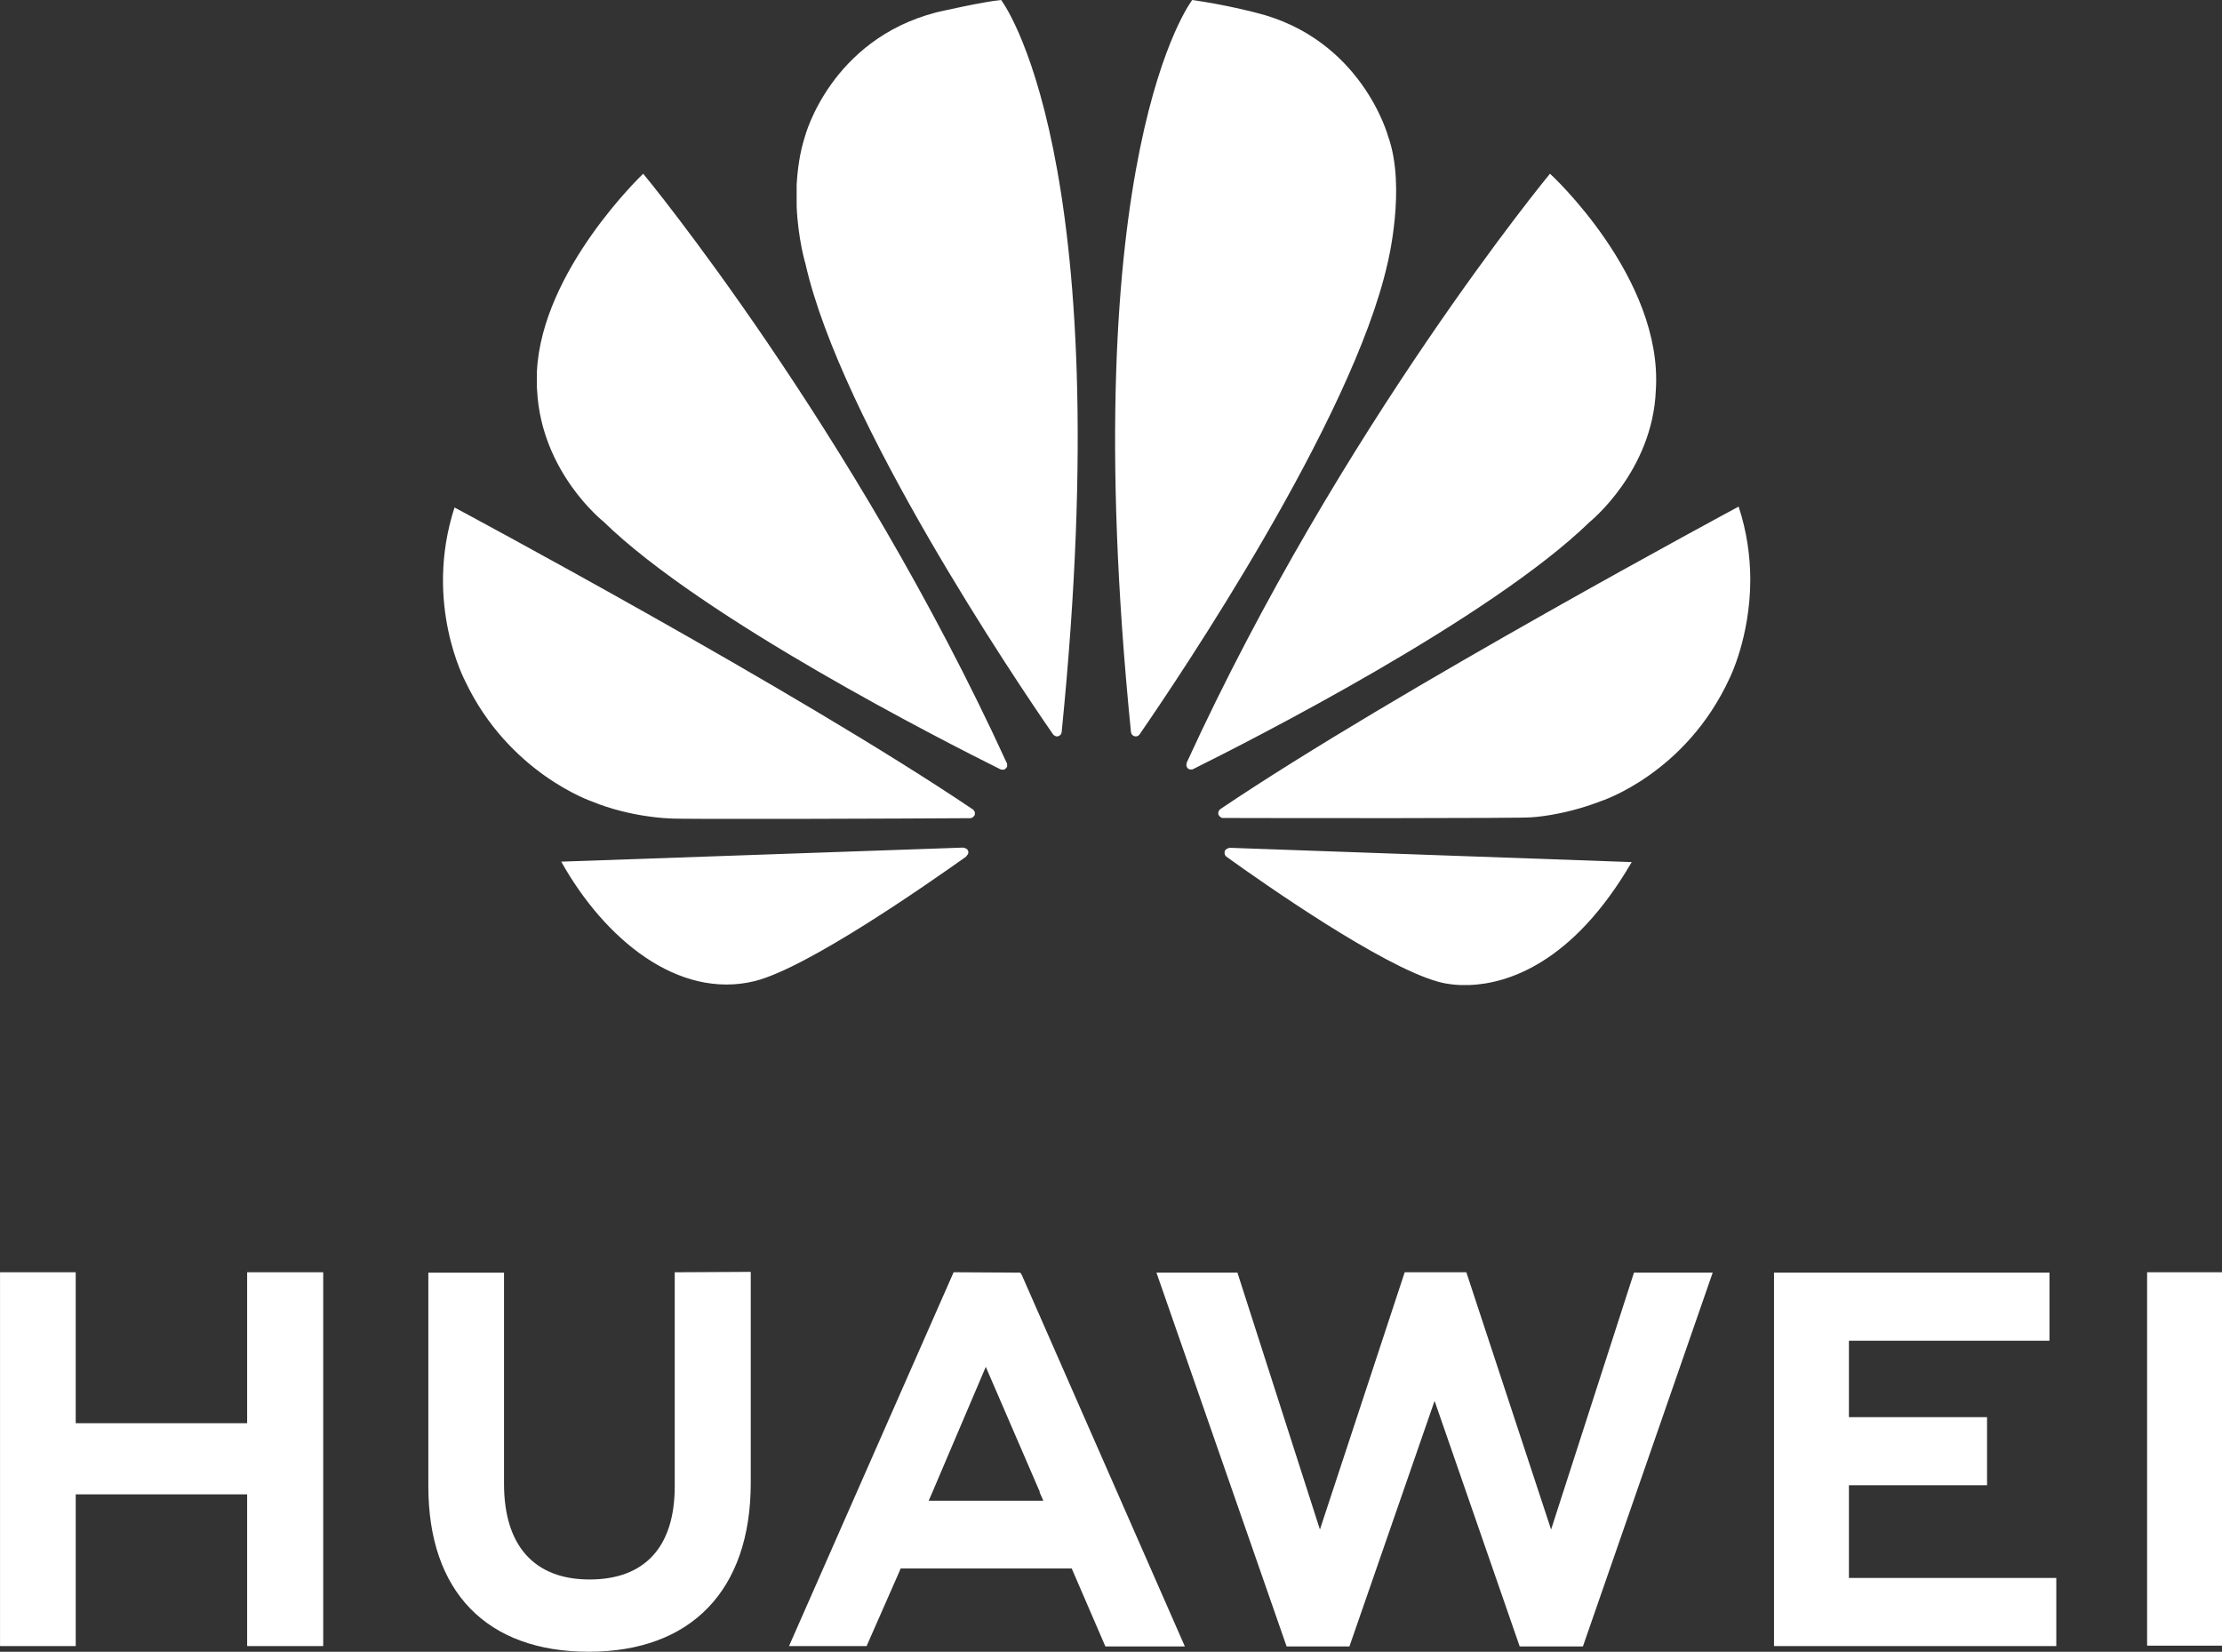
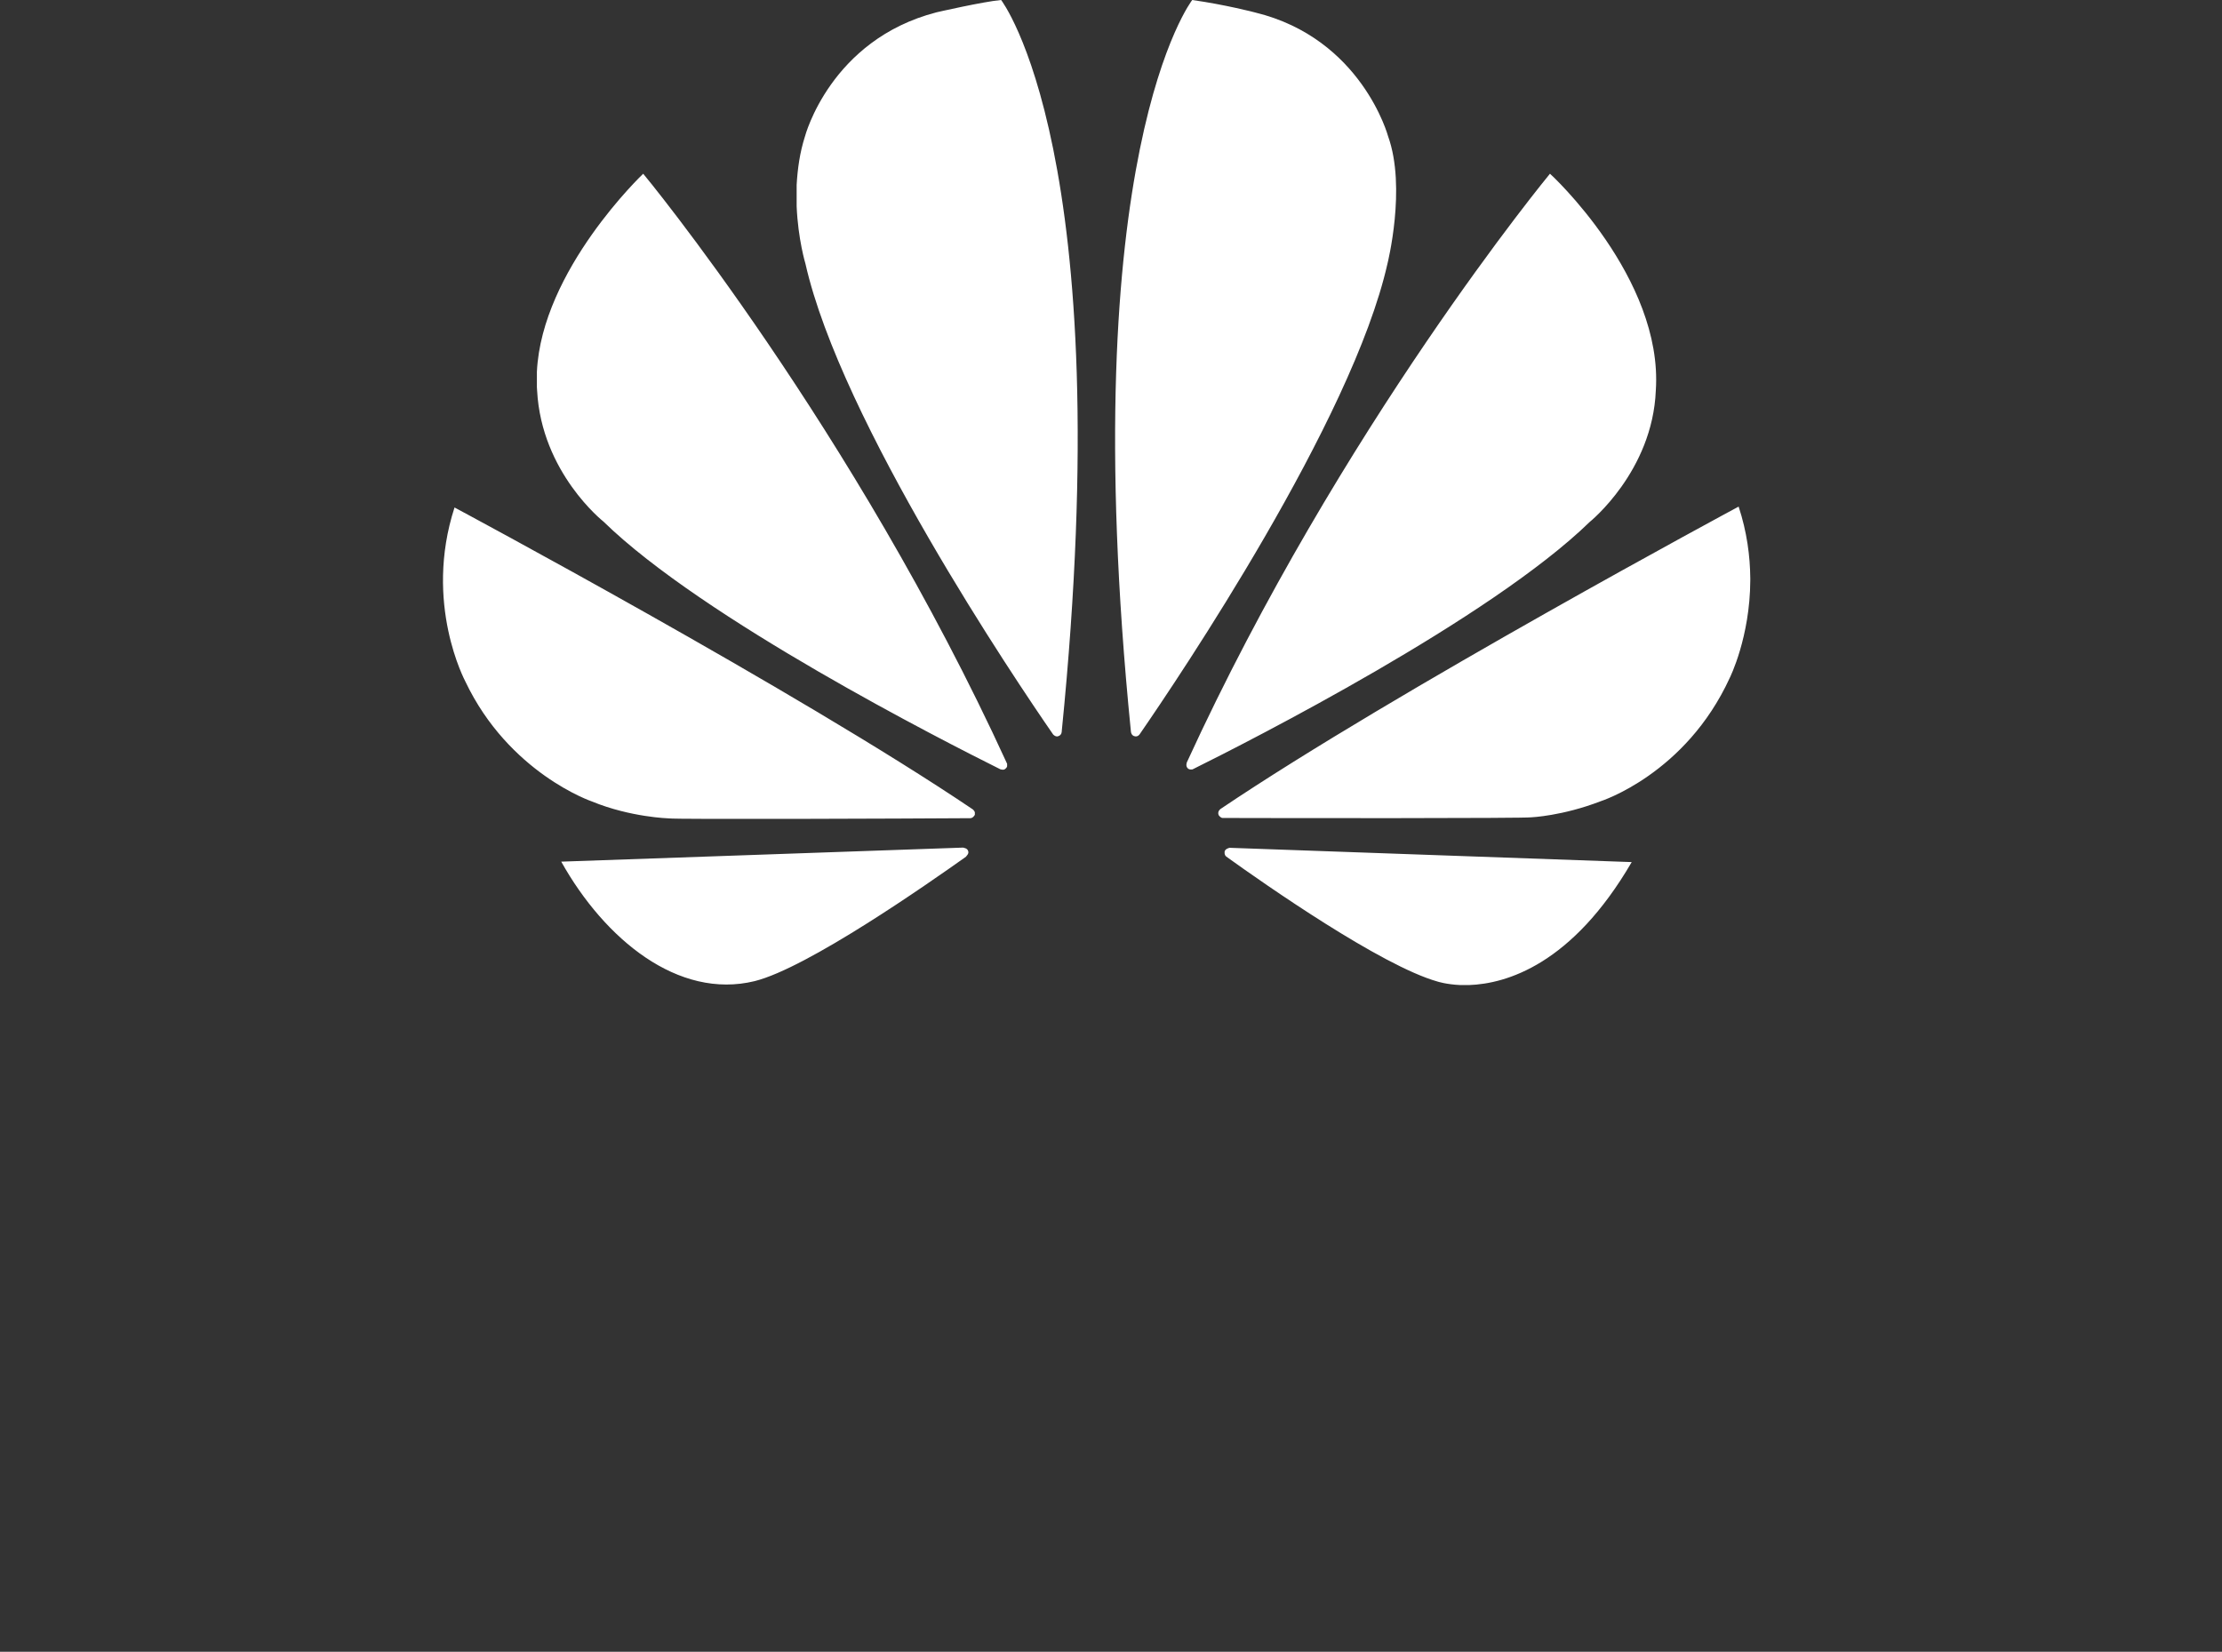
<svg xmlns="http://www.w3.org/2000/svg" id="Ebene_2" data-name="Ebene 2" viewBox="0 0 905.82 673.46">
  <rect x="0" y="0" width="905.82" height="673.46" fill="#333333" stroke="none" />
  <defs>
    <style>      .cls-1 {        fill: #fff;        fill-rule: evenodd;      }    </style>
  </defs>
  <g id="Layer_1" data-name="Layer 1">
    <g>
      <path class="cls-1" d="m408.13,0c-7.17.62-26.34,5.02-26.34,5.02-43.32,11.19-53.63,50.58-53.63,50.58-2.14,6.63-3.04,13.43-3.4,19.79v8.69c.55,13.43,3.59,23.46,3.59,23.46,14.51,64.28,85.68,169.84,100.99,191.95,1.09,1.08,1.97.71,1.97.71,1.62-.44,1.52-2.05,1.52-2.05h0C456.47,62.5,408.12,0,408.12,0h0Zm77.9,0h-.02c13.35,1.87,25.79,5.1,25.7,5.1,43.43,10.57,54.18,50.5,54.17,50.5,7.52,20.95-.27,51.92-.27,51.93-14.42,64.01-85.22,168.94-100.9,191.68h0s-.8,1.52-2.42.9c0,0-1.07-.27-1.26-1.79h0C437.48,62.5,486.02,0,486.02,0h0Zm-223.84,70.82h0c0-.09,85.7,103.69,148.28,240.4h0c0,.09.09.09.09.18v1.08c-.18.54-.53.81-.54.81-.72.89-1.86.44-2.24.36-22.83-11.38-121.22-61.34-161.79-101,0,0-25.24-19.88-27.03-53.36,0-.45-.09-.99-.09-1.43v-6.26h0c1.97-41.55,43.34-80.77,43.34-80.77h0Zm369.68,0s-85.42,103.41-148.01,239.95h0s-.71,1.62.45,2.6c0,0,.36.27.81.35h.91c.17-.09.34-.08.44-.18h0c23.44-11.63,121.12-61.33,161.59-100.73,0,0,25.62-20.59,26.95-53.62,3.06-45.94-43.16-88.46-43.16-88.37h0Zm76.91,135.73s-139.23,74.77-211.22,123.29h0s-1.34.9-.8,2.42c0,0,.71,1.25,1.69,1.25h.02c25.77.09,123.36.17,125.79-.27,0,0,12.62-.53,28.2-6.53,0,0,34.73-11.01,52.73-50.41,0,0,8.24-16.47,8.33-39.66v-.98c-.08-8.87-1.35-18.8-4.75-29.1h.01Zm-523.5.36h0s139.42,74.58,211.31,123.11h0s.63.53.82,1.16v.98c0,.09-.1.27-.2.36,0,0-.61,1.08-1.7,1.08-25.42.18-120.4.54-122.84.08,0,0-15.67-.44-31.34-6.89,0,0-33.83-11.47-51.65-48.98,0-.09-17.11-31.7-4.38-70.91h0Zm207.36,138.68l-163.85,5.73c17.74,31.7,47.71,56.32,78.87,48.71,21.5-5.37,70.19-39.39,86.32-50.85l-.08-.08c1.26-1.17.79-2.06.79-2.06-.34-1.35-2.05-1.34-2.05-1.43h0Zm108.52.08h0c0,.09-1.45.27-1.89,1.35,0,0-.36,1.43.63,2.24h.01c15.66,11.28,63.19,44.49,86.12,50.95,0,0,3.5,1.16,9.32,1.43h3.5c15.3-.54,42.06-8.42,66.33-50.14l-164.01-5.83Z" />
-       <path class="cls-1" d="m275.06,518.74v87.31c0,24.84-12.35,37.95-34.72,37.95s-34.87-13.57-34.87-39.03v-86.08s-30.85,0-30.85,0v87.16c0,42.89,23.75,67.41,65.4,67.41s66.03-24.99,66.03-68.8v-86.08s-31,.16-31,.16h0Zm113.69,0l-67.1,152.41h31.63l12.96-29.47.92-2.16h69.74l13.72,31.78h32.4l-66.49-151.49-.62-.93-27.15-.15h0Zm183.88,0h25.14l34.55,104.89,33.79-104.75h32.09l-52.91,152.42h-25.77l-34.7-100.12-34.71,100.12h-25.61l-53.06-152.42h33.01l33.63,104.75,34.56-104.89h0Zm302.66,0v152.25h30.54v-152.25h-30.54Zm-875.28,0v152.41h30.86v-61.86h69.88v61.86h31.01v-152.41h-31.01v61.55H30.86v-61.55H0Zm723.18.15v152.26h115.08v-27.77h-84.54v-37.8h56.31v-27.77h-56.31v-31.16h81.76v-27.77h-112.3Zm-321.33,38.41l22.06,51.06h-.15l1.55,3.55h-46.74l1.54-3.55,21.75-51.06Z" />
    </g>
  </g>
</svg>